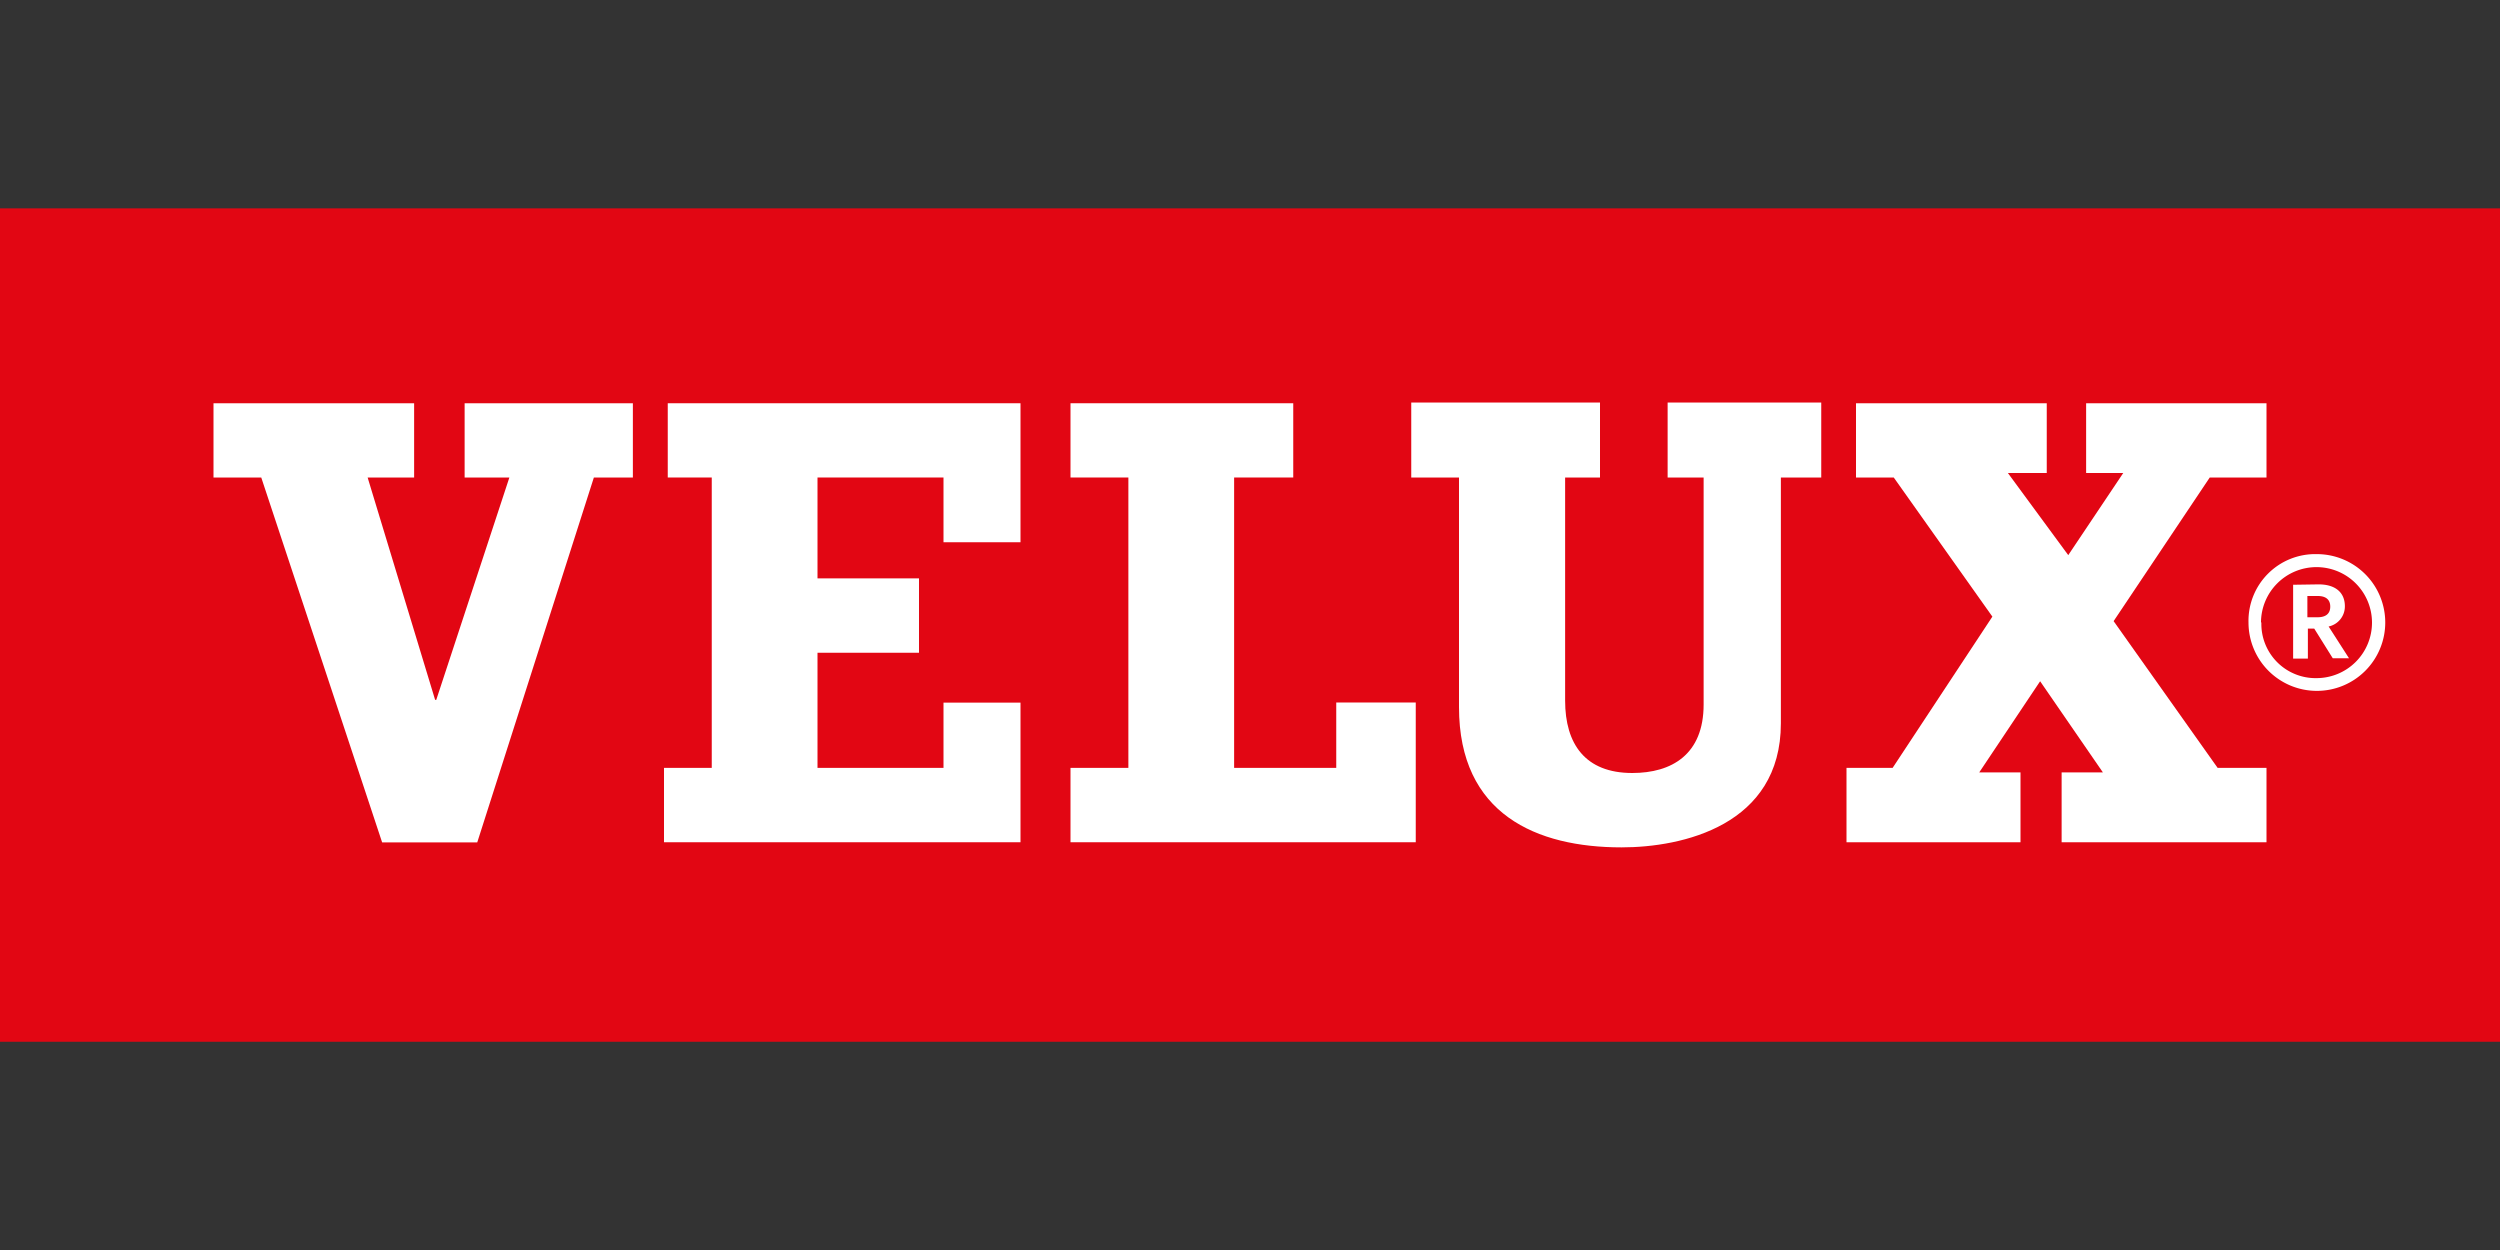
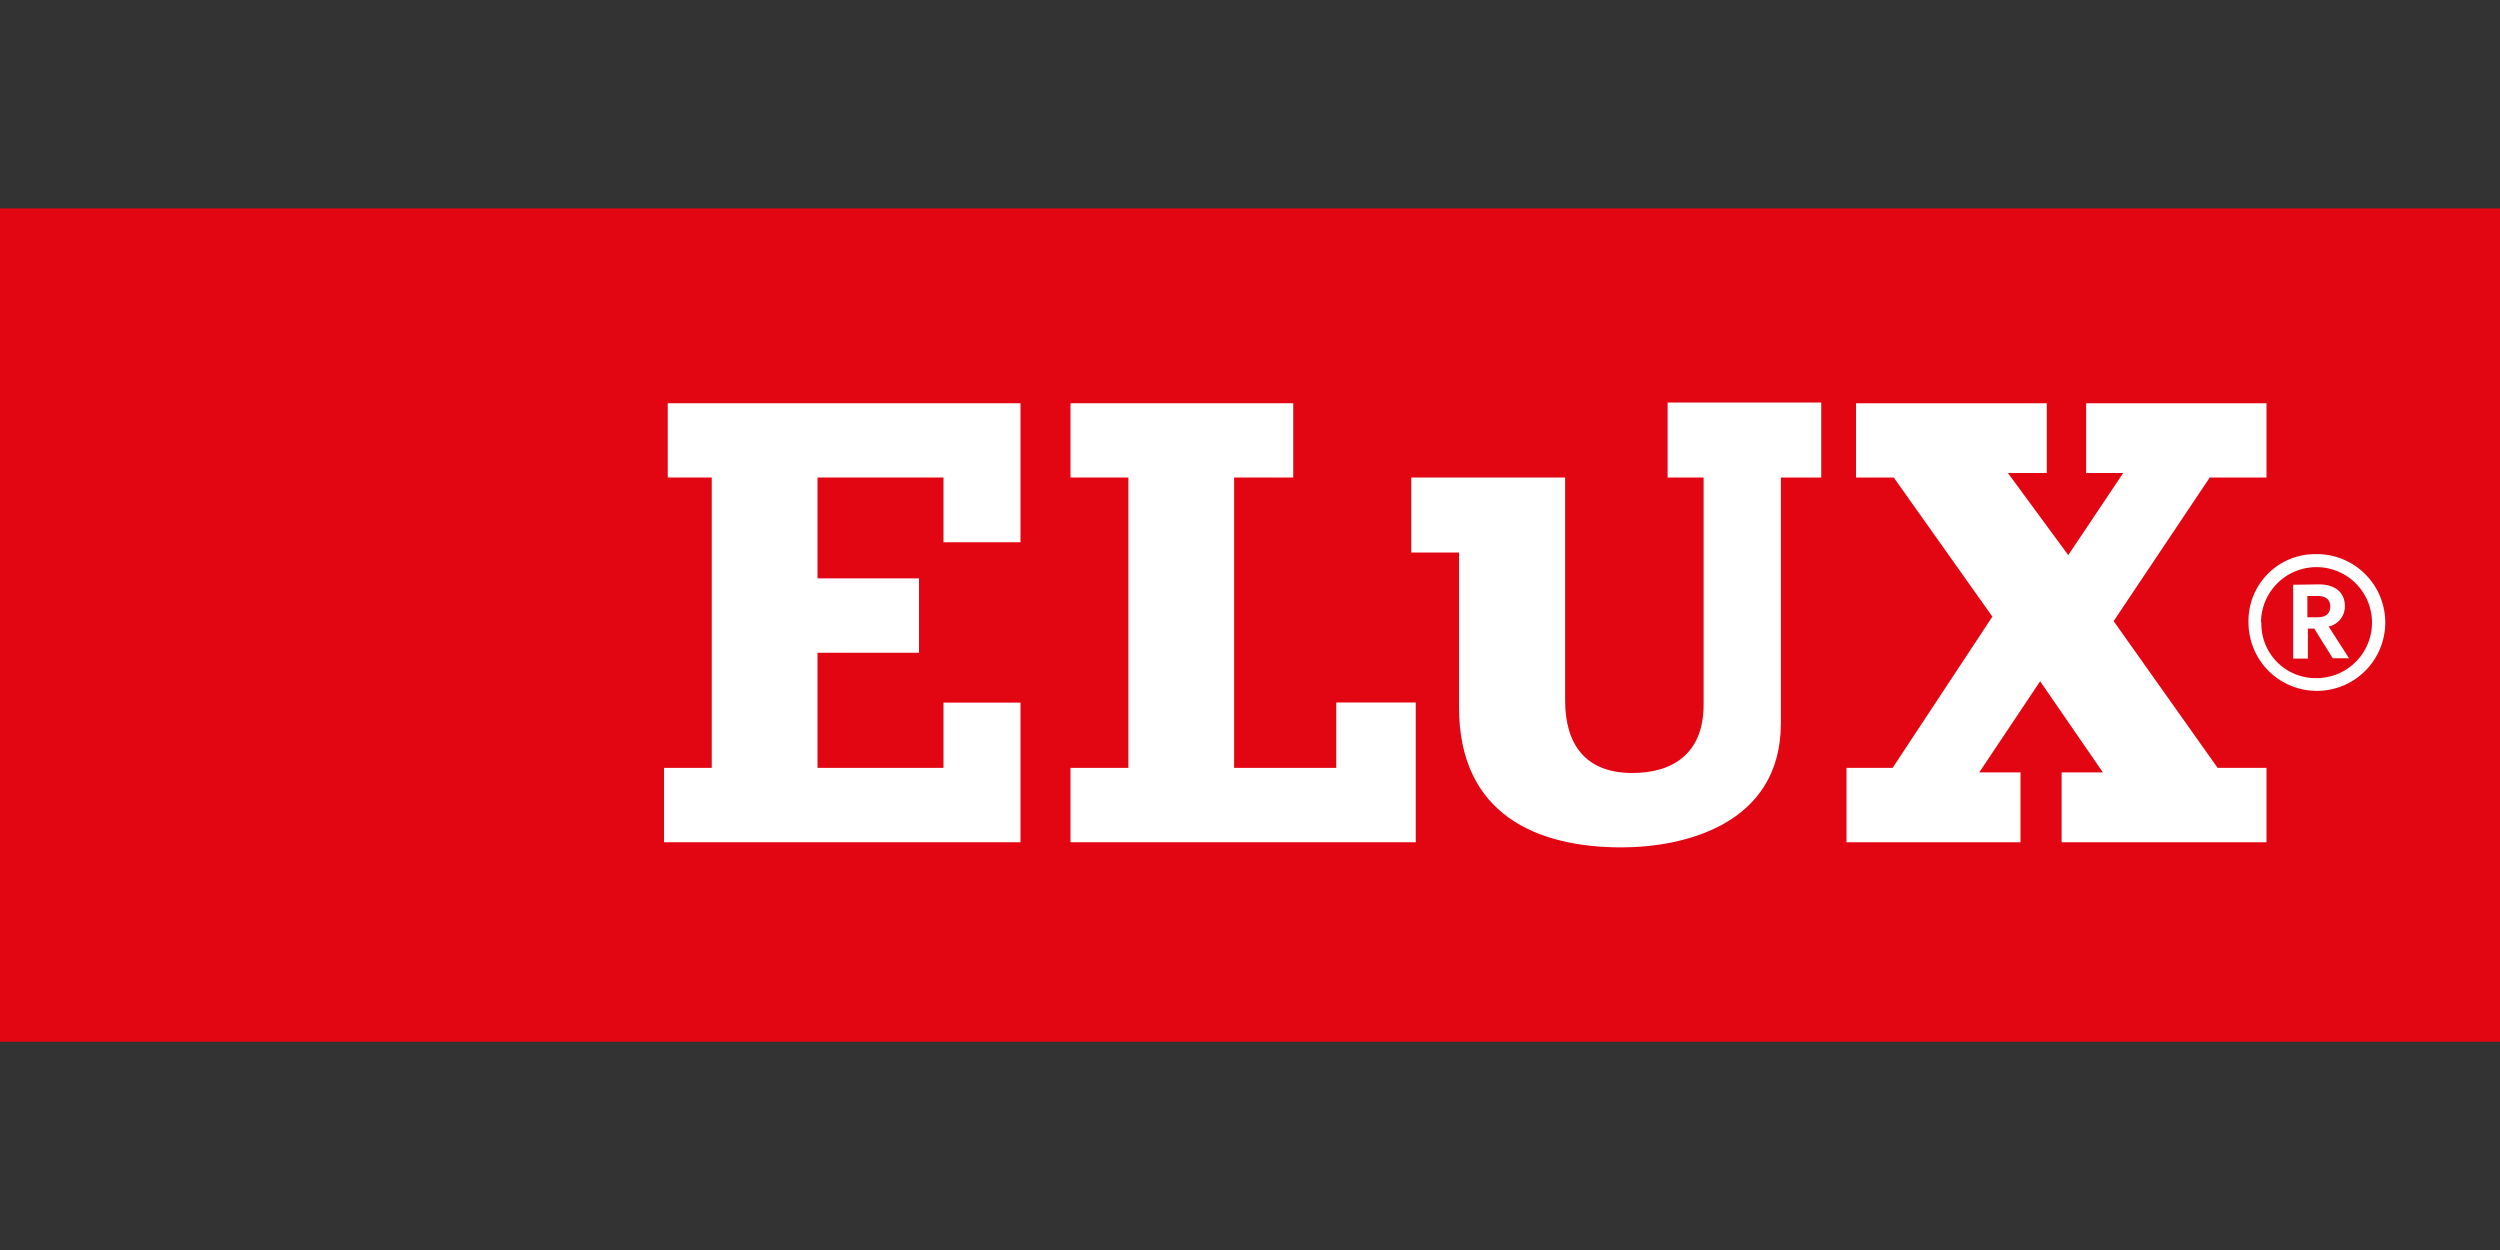
<svg xmlns="http://www.w3.org/2000/svg" id="Layer_1" data-name="Layer 1" viewBox="0 0 200 100">
  <rect x="0" y="0" width="200" height="100" fill="#333333" stroke="none" />
  <defs>
    <style>.cls-1{fill:#e20613;}.cls-2{fill:#fff;}</style>
  </defs>
  <rect class="cls-1" y="16.67" width="200" height="66.67" />
  <path class="cls-2" d="M183.5,46.78h-.05v5.91h1.18v-2.4h.51s1.48,2.37,1.48,2.37l1.22,0h.08l-1.63-2.54a1.64,1.64,0,0,0,1.3-1.62c0-1.11-.77-1.75-2.1-1.75Zm1.92.9c.66,0,1,.3,1,.85,0,.71-.56.85-1,.85h-.83v-1.7Z" />
  <path class="cls-2" d="M179.88,49.8a5.47,5.47,0,1,0,5.46-5.47A5.34,5.34,0,0,0,179.88,49.8Zm1,0a4.44,4.44,0,1,1,4.46,4.45A4.34,4.34,0,0,1,180.91,49.79Z" />
  <polygon class="cls-2" points="53.42 38.2 56.94 38.2 56.94 61.43 53.12 61.43 53.12 67.38 81.64 67.38 81.64 56.21 75.48 56.21 75.48 61.43 65.4 61.43 65.4 52.22 73.52 52.22 73.52 46.27 65.4 46.27 65.4 38.2 75.48 38.2 75.48 43.38 81.64 43.38 81.64 32.26 53.42 32.26 53.42 38.2" />
  <polygon class="cls-2" points="106.9 61.43 98.73 61.43 98.73 38.2 103.46 38.2 103.46 32.26 85.64 32.26 85.64 38.2 90.27 38.2 90.27 61.43 85.64 61.43 85.64 67.38 113.26 67.38 113.26 56.2 106.9 56.2 106.9 61.43" />
-   <polygon class="cls-2" points="37.17 38.2 40.75 38.2 34.9 55.99 34.81 55.99 29.41 38.2 33.13 38.2 33.13 32.26 17.08 32.26 17.08 38.2 20.9 38.2 30.57 67.39 38.18 67.39 47.51 38.2 50.63 38.2 50.63 32.26 37.17 32.26 37.17 38.2" />
-   <path class="cls-2" d="M133.41,38.2h2.88V56.36c0,4-2.55,5.48-5.71,5.48-3.76,0-5.37-2.32-5.37-5.79V38.2H128v-6h-15.1v6h3.82V56.57c0,8.59,6.23,11.22,13,11.22,4.86,0,12.75-1.75,12.75-9.93V38.2h3.23v-6H133.41Z" />
+   <path class="cls-2" d="M133.41,38.2h2.88V56.36c0,4-2.55,5.48-5.71,5.48-3.76,0-5.37-2.32-5.37-5.79V38.2H128h-15.1v6h3.82V56.57c0,8.59,6.23,11.22,13,11.22,4.86,0,12.75-1.75,12.75-9.93V38.2h3.23v-6H133.41Z" />
  <polygon class="cls-2" points="169.09 49.69 176.78 38.2 181.32 38.2 181.32 32.26 166.89 32.26 166.89 37.84 169.86 37.84 165.46 44.41 160.63 37.84 163.74 37.84 163.74 32.26 148.48 32.26 148.48 38.2 151.5 38.2 159.39 49.33 151.41 61.43 147.72 61.43 147.72 67.38 161.64 67.38 161.64 61.79 158.34 61.79 163.21 54.5 168.23 61.79 164.93 61.79 164.93 67.38 181.32 67.38 181.32 61.43 177.41 61.43 169.09 49.69" />
</svg>